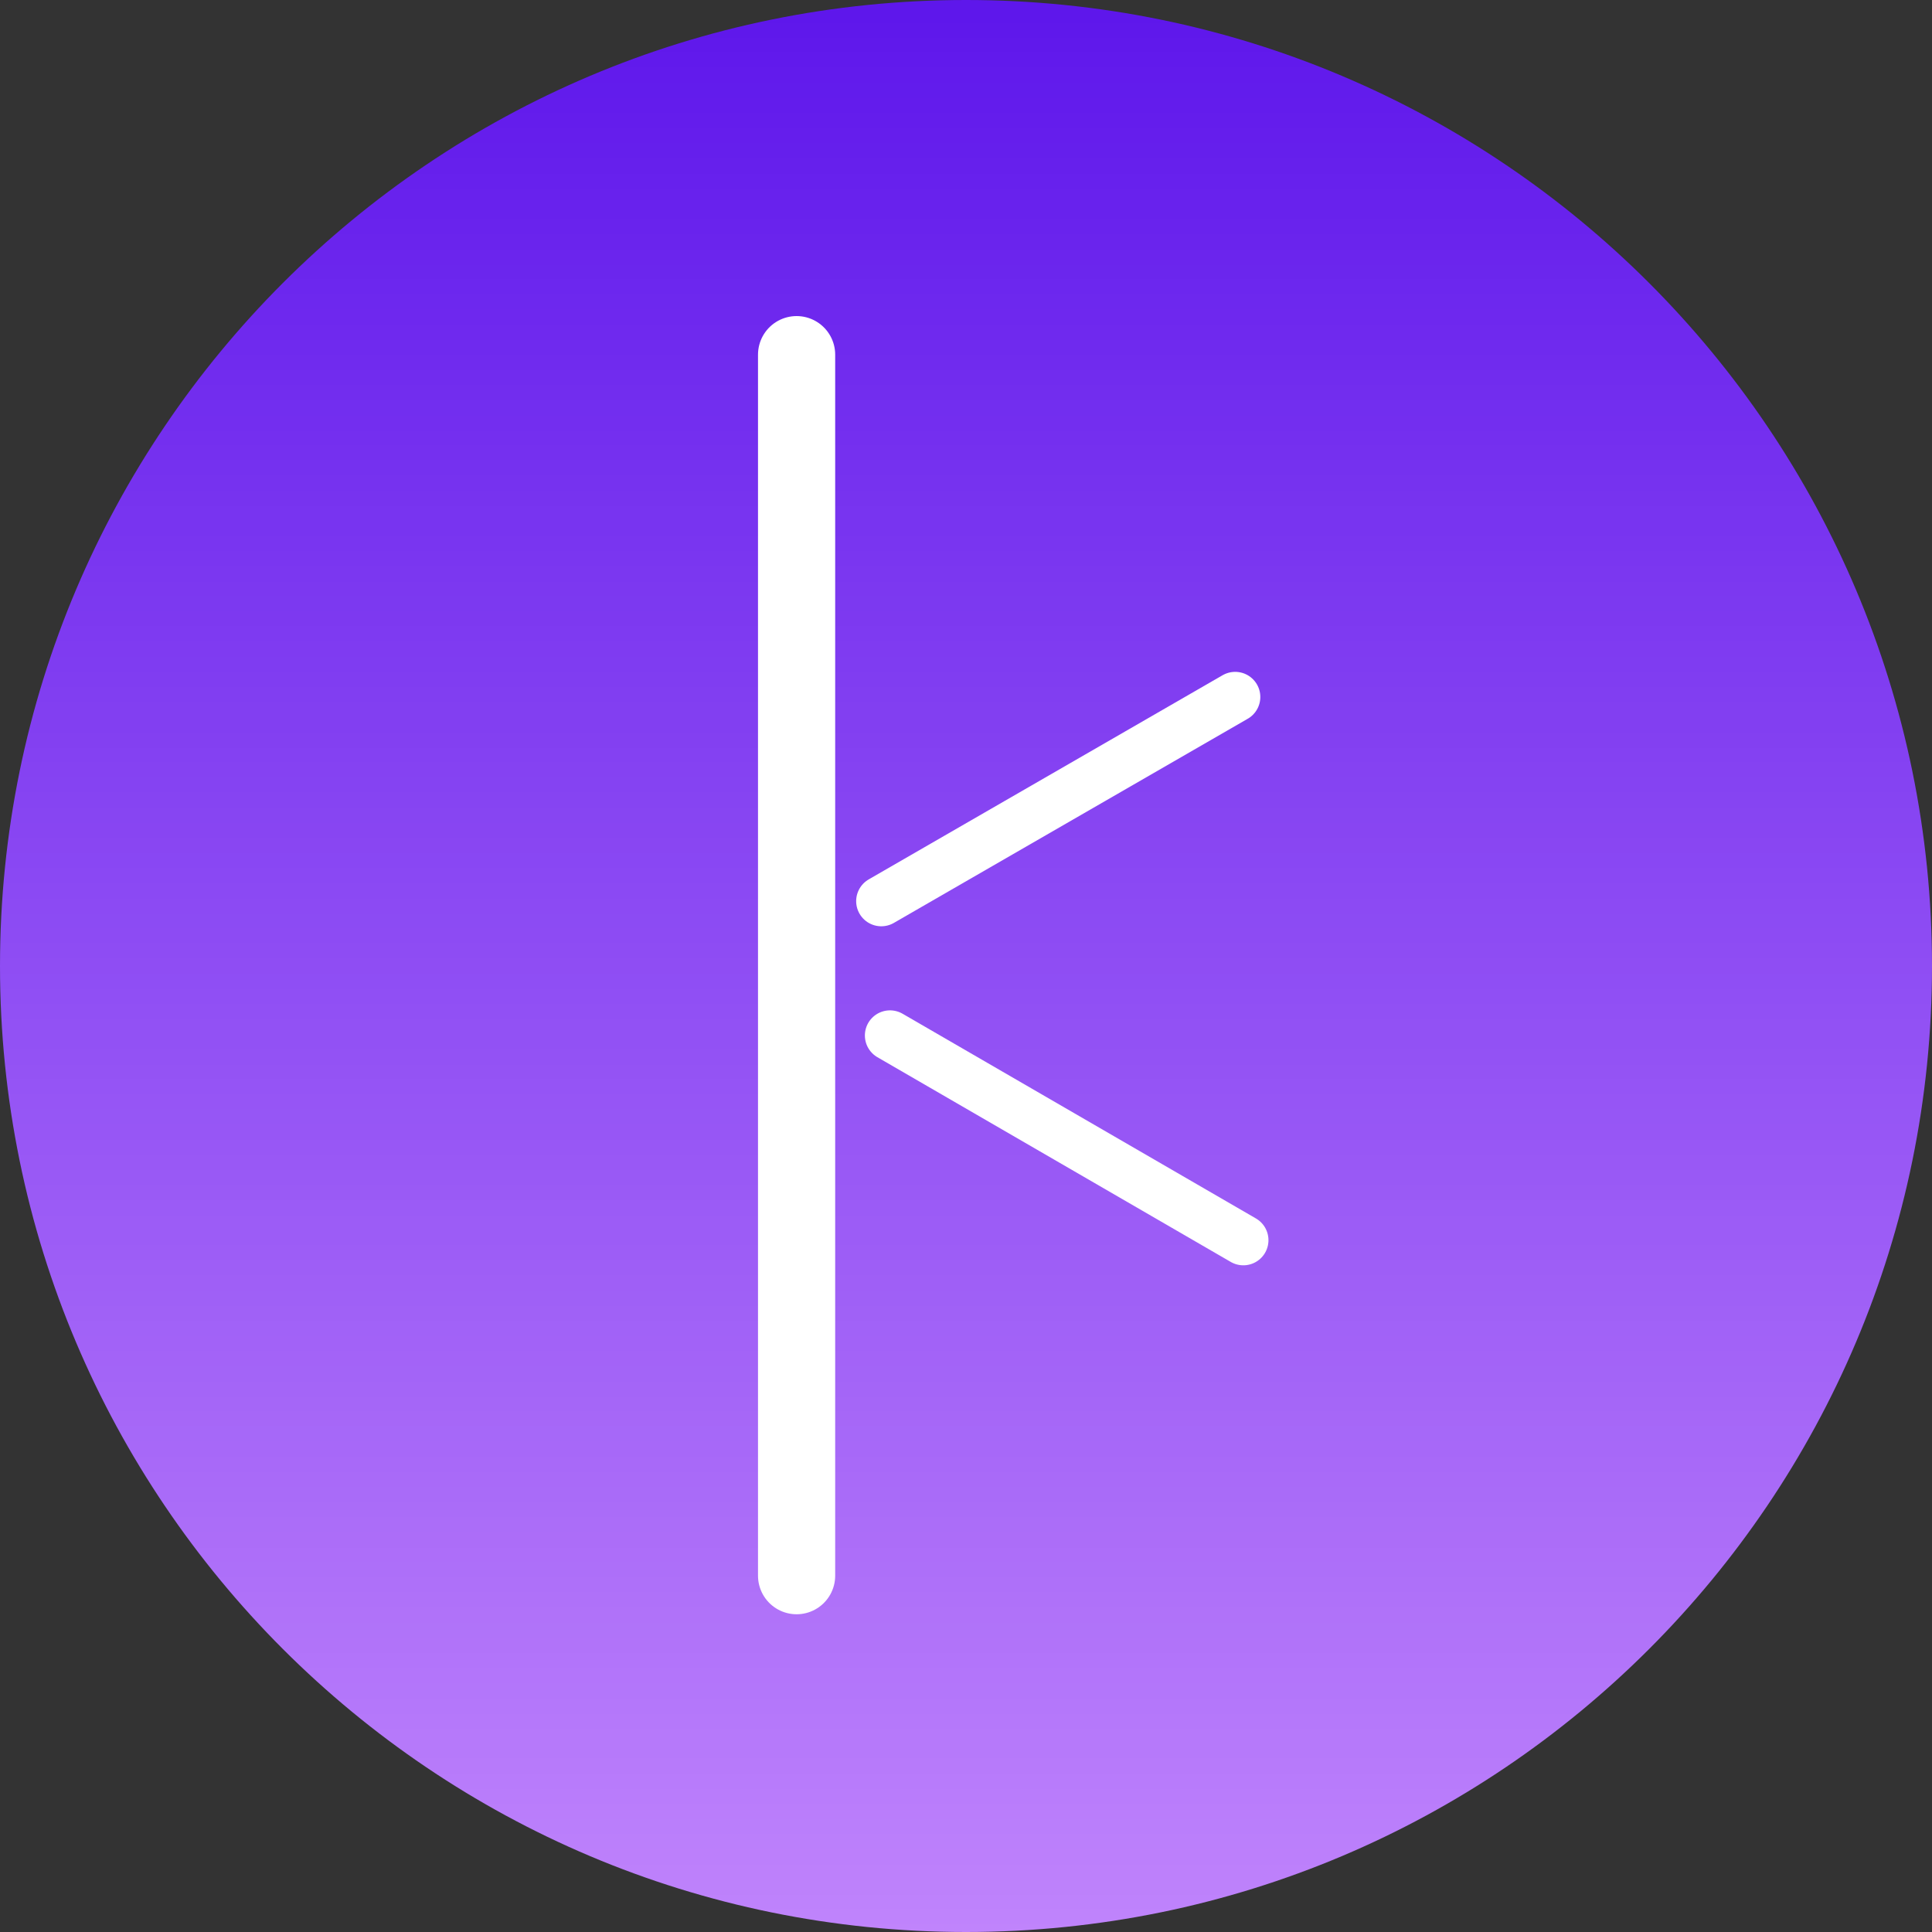
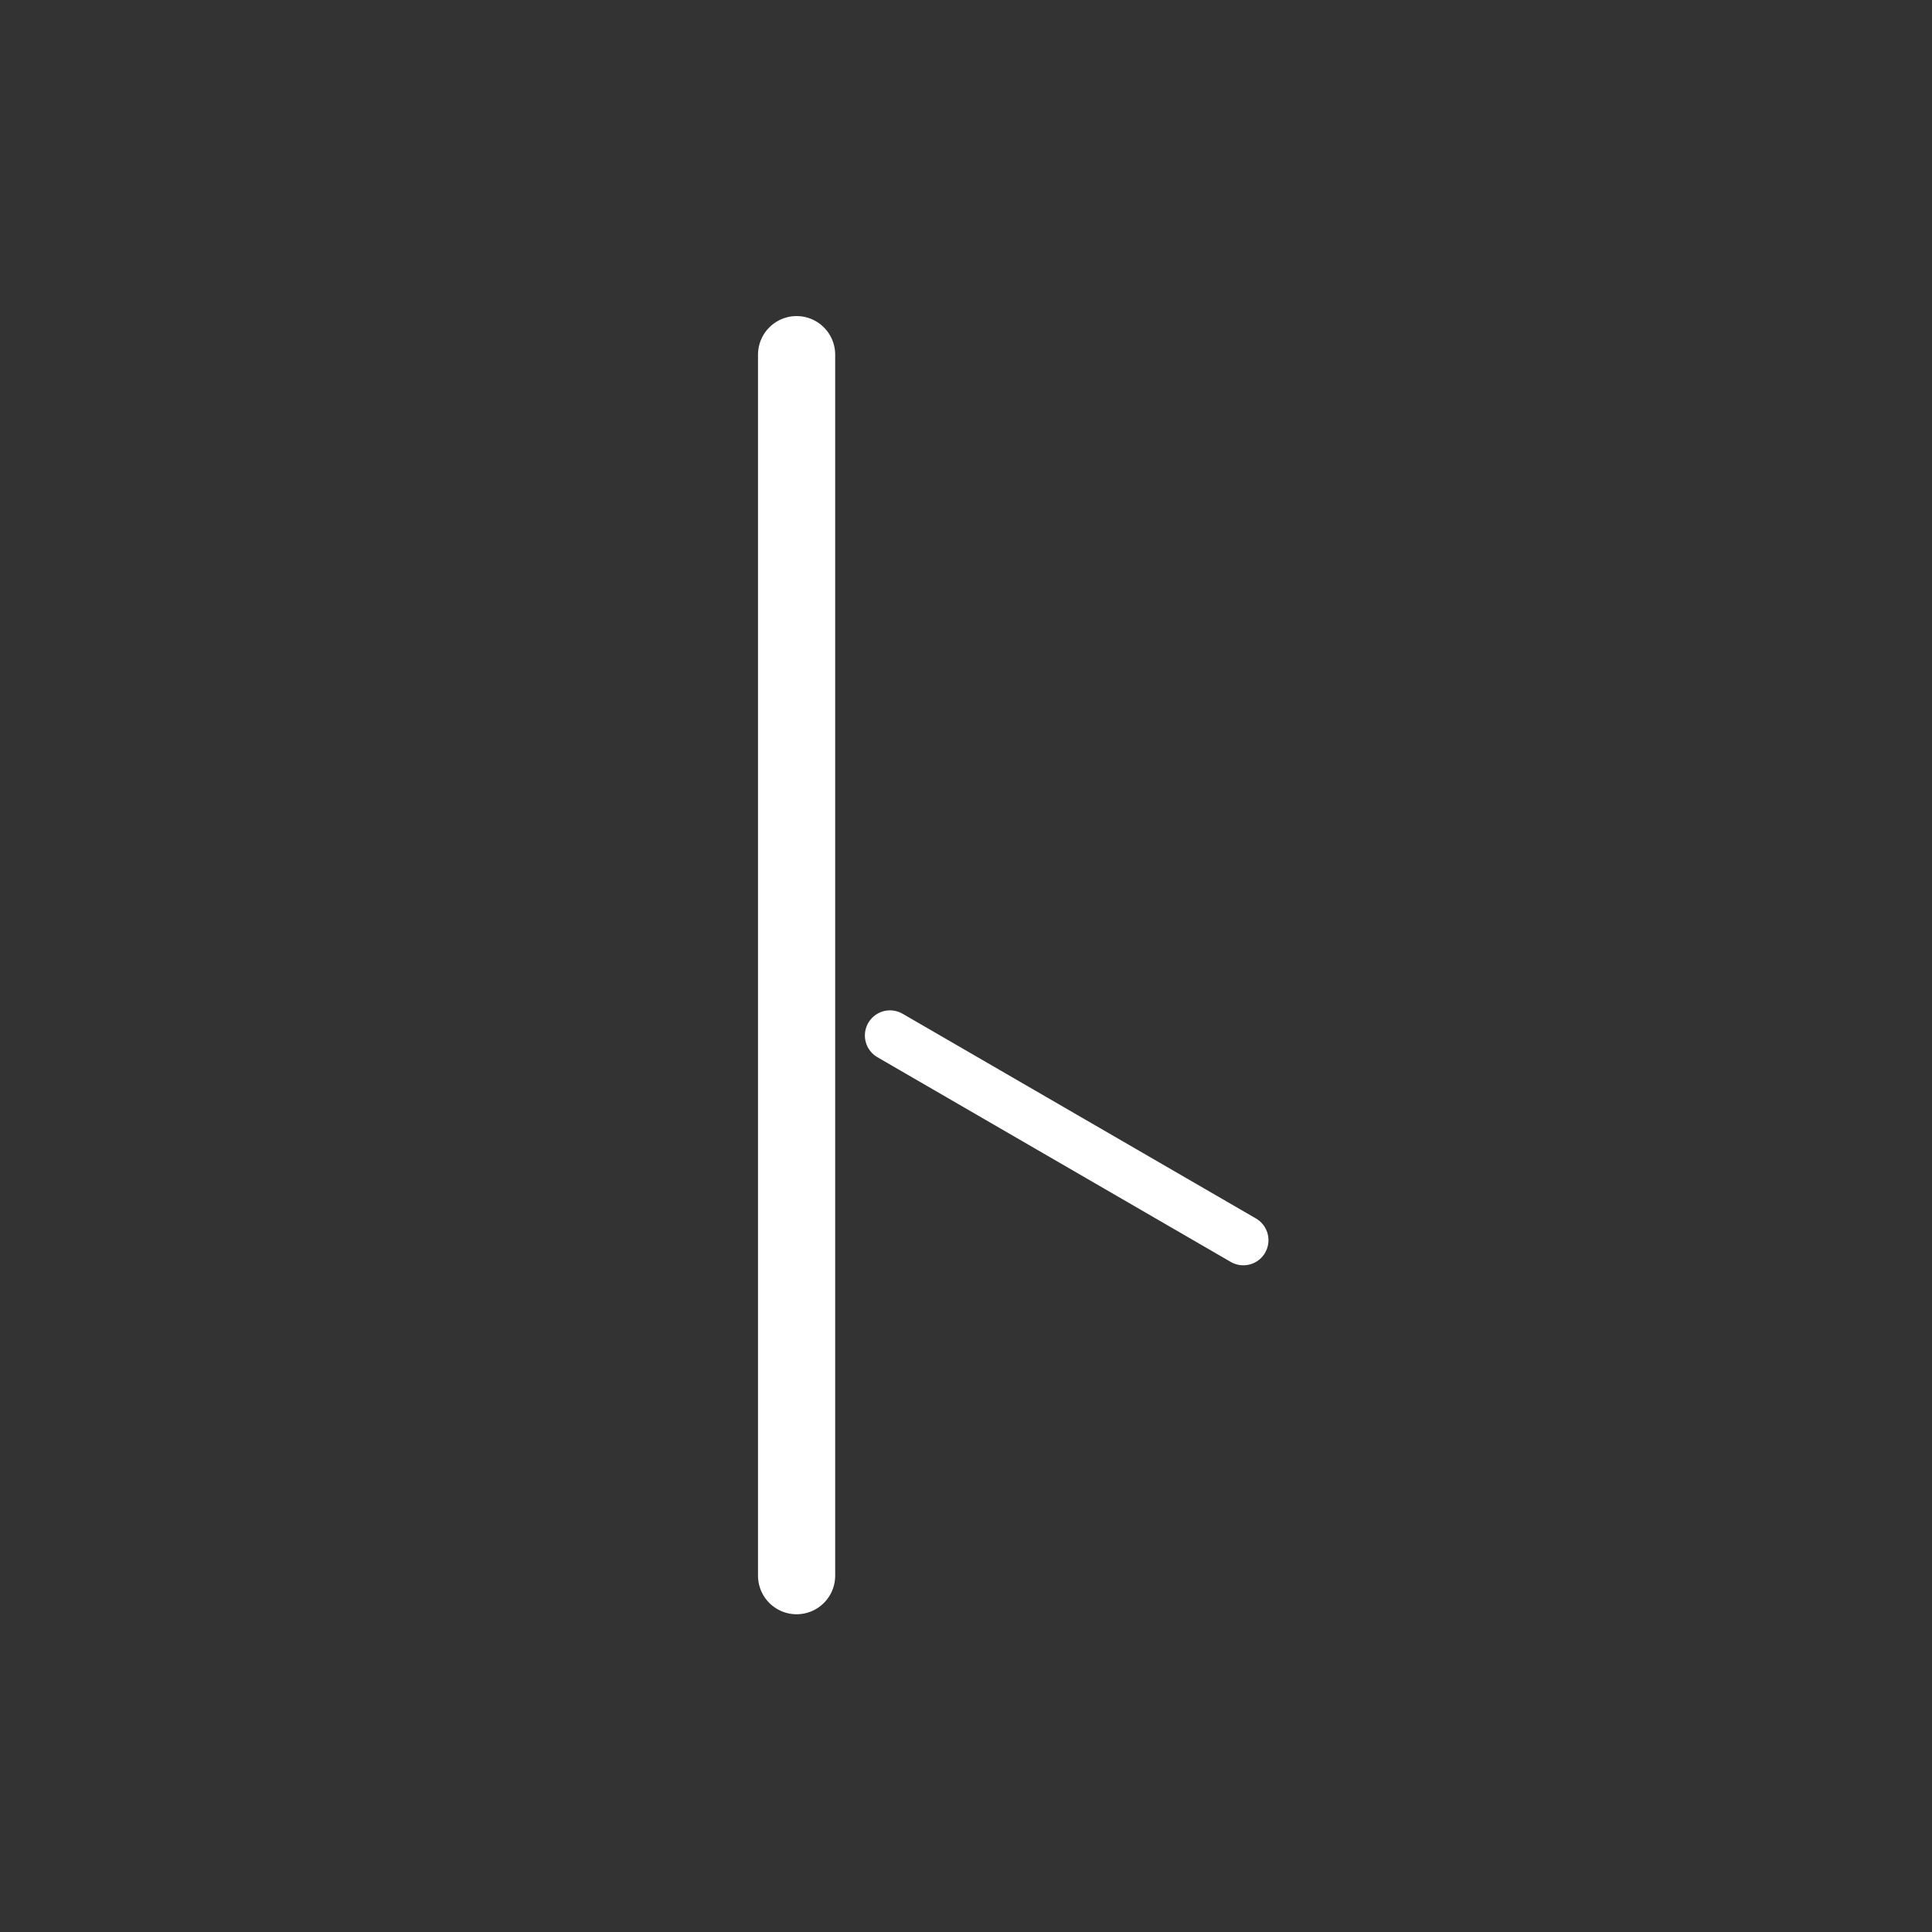
<svg xmlns="http://www.w3.org/2000/svg" width="500" zoomAndPan="magnify" viewBox="0 0 375 375" height="500" preserveAspectRatio="xMidYMid meet" version="1.2">
  <rect x="0" y="0" width="375" height="375" fill="#333333" stroke="none" />
  <defs>
    <clipPath id="2a6ebcac39">
-       <path d="M 187.5 0 C 83.945 0 0 83.945 0 187.5 C 0 291.055 83.945 375 187.5 375 C 291.055 375 375 291.055 375 187.5 C 375 83.945 291.055 0 187.5 0 Z M 187.5 0 " />
-     </clipPath>
+       </clipPath>
    <linearGradient x1="128" gradientTransform="matrix(1.465,0,0,1.465,0,0)" y1="0" x2="128" gradientUnits="userSpaceOnUse" y2="256" id="5783148b7a">
      <stop style="stop-color:#5e17eb;stop-opacity:1;" offset="0" />
      <stop style="stop-color:#5e17eb;stop-opacity:1;" offset="0.008" />
      <stop style="stop-color:#5f18eb;stop-opacity:1;" offset="0.016" />
      <stop style="stop-color:#6019eb;stop-opacity:1;" offset="0.023" />
      <stop style="stop-color:#611aec;stop-opacity:1;" offset="0.031" />
      <stop style="stop-color:#621bec;stop-opacity:1;" offset="0.039" />
      <stop style="stop-color:#621cec;stop-opacity:1;" offset="0.047" />
      <stop style="stop-color:#631cec;stop-opacity:1;" offset="0.055" />
      <stop style="stop-color:#641dec;stop-opacity:1;" offset="0.062" />
      <stop style="stop-color:#651eec;stop-opacity:1;" offset="0.07" />
      <stop style="stop-color:#651fec;stop-opacity:1;" offset="0.078" />
      <stop style="stop-color:#6620ec;stop-opacity:1;" offset="0.086" />
      <stop style="stop-color:#6721ed;stop-opacity:1;" offset="0.094" />
      <stop style="stop-color:#6822ed;stop-opacity:1;" offset="0.102" />
      <stop style="stop-color:#6822ed;stop-opacity:1;" offset="0.109" />
      <stop style="stop-color:#6923ed;stop-opacity:1;" offset="0.117" />
      <stop style="stop-color:#6a24ed;stop-opacity:1;" offset="0.125" />
      <stop style="stop-color:#6b25ed;stop-opacity:1;" offset="0.133" />
      <stop style="stop-color:#6b26ed;stop-opacity:1;" offset="0.141" />
      <stop style="stop-color:#6c27ee;stop-opacity:1;" offset="0.148" />
      <stop style="stop-color:#6d28ee;stop-opacity:1;" offset="0.156" />
      <stop style="stop-color:#6e28ee;stop-opacity:1;" offset="0.164" />
      <stop style="stop-color:#6f29ee;stop-opacity:1;" offset="0.172" />
      <stop style="stop-color:#6f2aee;stop-opacity:1;" offset="0.18" />
      <stop style="stop-color:#702bee;stop-opacity:1;" offset="0.188" />
      <stop style="stop-color:#712cee;stop-opacity:1;" offset="0.195" />
      <stop style="stop-color:#722dee;stop-opacity:1;" offset="0.203" />
      <stop style="stop-color:#722eef;stop-opacity:1;" offset="0.211" />
      <stop style="stop-color:#732eef;stop-opacity:1;" offset="0.219" />
      <stop style="stop-color:#742fef;stop-opacity:1;" offset="0.227" />
      <stop style="stop-color:#7530ef;stop-opacity:1;" offset="0.234" />
      <stop style="stop-color:#7531ef;stop-opacity:1;" offset="0.242" />
      <stop style="stop-color:#7632ef;stop-opacity:1;" offset="0.25" />
      <stop style="stop-color:#7733ef;stop-opacity:1;" offset="0.258" />
      <stop style="stop-color:#7834f0;stop-opacity:1;" offset="0.266" />
      <stop style="stop-color:#7834f0;stop-opacity:1;" offset="0.273" />
      <stop style="stop-color:#7935f0;stop-opacity:1;" offset="0.281" />
      <stop style="stop-color:#7a36f0;stop-opacity:1;" offset="0.289" />
      <stop style="stop-color:#7b37f0;stop-opacity:1;" offset="0.297" />
      <stop style="stop-color:#7c38f0;stop-opacity:1;" offset="0.305" />
      <stop style="stop-color:#7c39f0;stop-opacity:1;" offset="0.312" />
      <stop style="stop-color:#7d39f0;stop-opacity:1;" offset="0.32" />
      <stop style="stop-color:#7e3af1;stop-opacity:1;" offset="0.328" />
      <stop style="stop-color:#7f3bf1;stop-opacity:1;" offset="0.336" />
      <stop style="stop-color:#7f3cf1;stop-opacity:1;" offset="0.344" />
      <stop style="stop-color:#803df1;stop-opacity:1;" offset="0.352" />
      <stop style="stop-color:#813ef1;stop-opacity:1;" offset="0.359" />
      <stop style="stop-color:#823ff1;stop-opacity:1;" offset="0.367" />
      <stop style="stop-color:#823ff1;stop-opacity:1;" offset="0.375" />
      <stop style="stop-color:#8340f1;stop-opacity:1;" offset="0.383" />
      <stop style="stop-color:#8441f2;stop-opacity:1;" offset="0.391" />
      <stop style="stop-color:#8542f2;stop-opacity:1;" offset="0.398" />
      <stop style="stop-color:#8543f2;stop-opacity:1;" offset="0.406" />
      <stop style="stop-color:#8644f2;stop-opacity:1;" offset="0.414" />
      <stop style="stop-color:#8745f2;stop-opacity:1;" offset="0.422" />
      <stop style="stop-color:#8845f2;stop-opacity:1;" offset="0.43" />
      <stop style="stop-color:#8946f2;stop-opacity:1;" offset="0.438" />
      <stop style="stop-color:#8947f3;stop-opacity:1;" offset="0.445" />
      <stop style="stop-color:#8a48f3;stop-opacity:1;" offset="0.453" />
      <stop style="stop-color:#8b49f3;stop-opacity:1;" offset="0.461" />
      <stop style="stop-color:#8c4af3;stop-opacity:1;" offset="0.469" />
      <stop style="stop-color:#8c4bf3;stop-opacity:1;" offset="0.477" />
      <stop style="stop-color:#8d4bf3;stop-opacity:1;" offset="0.484" />
      <stop style="stop-color:#8e4cf3;stop-opacity:1;" offset="0.492" />
      <stop style="stop-color:#8f4df3;stop-opacity:1;" offset="0.5" />
      <stop style="stop-color:#8f4ef4;stop-opacity:1;" offset="0.508" />
      <stop style="stop-color:#904ff4;stop-opacity:1;" offset="0.516" />
      <stop style="stop-color:#9150f4;stop-opacity:1;" offset="0.523" />
      <stop style="stop-color:#9251f4;stop-opacity:1;" offset="0.531" />
      <stop style="stop-color:#9251f4;stop-opacity:1;" offset="0.539" />
      <stop style="stop-color:#9352f4;stop-opacity:1;" offset="0.547" />
      <stop style="stop-color:#9453f4;stop-opacity:1;" offset="0.555" />
      <stop style="stop-color:#9554f5;stop-opacity:1;" offset="0.562" />
      <stop style="stop-color:#9655f5;stop-opacity:1;" offset="0.57" />
      <stop style="stop-color:#9656f5;stop-opacity:1;" offset="0.578" />
      <stop style="stop-color:#9756f5;stop-opacity:1;" offset="0.586" />
      <stop style="stop-color:#9857f5;stop-opacity:1;" offset="0.594" />
      <stop style="stop-color:#9958f5;stop-opacity:1;" offset="0.602" />
      <stop style="stop-color:#9959f5;stop-opacity:1;" offset="0.609" />
      <stop style="stop-color:#9a5af5;stop-opacity:1;" offset="0.617" />
      <stop style="stop-color:#9b5bf6;stop-opacity:1;" offset="0.625" />
      <stop style="stop-color:#9c5cf6;stop-opacity:1;" offset="0.633" />
      <stop style="stop-color:#9c5cf6;stop-opacity:1;" offset="0.641" />
      <stop style="stop-color:#9d5df6;stop-opacity:1;" offset="0.648" />
      <stop style="stop-color:#9e5ef6;stop-opacity:1;" offset="0.656" />
      <stop style="stop-color:#9f5ff6;stop-opacity:1;" offset="0.664" />
      <stop style="stop-color:#9f60f6;stop-opacity:1;" offset="0.672" />
      <stop style="stop-color:#a061f6;stop-opacity:1;" offset="0.68" />
      <stop style="stop-color:#a162f7;stop-opacity:1;" offset="0.688" />
      <stop style="stop-color:#a262f7;stop-opacity:1;" offset="0.695" />
      <stop style="stop-color:#a363f7;stop-opacity:1;" offset="0.703" />
      <stop style="stop-color:#a364f7;stop-opacity:1;" offset="0.711" />
      <stop style="stop-color:#a465f7;stop-opacity:1;" offset="0.719" />
      <stop style="stop-color:#a566f7;stop-opacity:1;" offset="0.727" />
      <stop style="stop-color:#a667f7;stop-opacity:1;" offset="0.734" />
      <stop style="stop-color:#a668f8;stop-opacity:1;" offset="0.742" />
      <stop style="stop-color:#a768f8;stop-opacity:1;" offset="0.75" />
      <stop style="stop-color:#a869f8;stop-opacity:1;" offset="0.758" />
      <stop style="stop-color:#a96af8;stop-opacity:1;" offset="0.766" />
      <stop style="stop-color:#a96bf8;stop-opacity:1;" offset="0.773" />
      <stop style="stop-color:#aa6cf8;stop-opacity:1;" offset="0.781" />
      <stop style="stop-color:#ab6df8;stop-opacity:1;" offset="0.789" />
      <stop style="stop-color:#ac6df8;stop-opacity:1;" offset="0.797" />
      <stop style="stop-color:#ad6ef9;stop-opacity:1;" offset="0.805" />
      <stop style="stop-color:#ad6ff9;stop-opacity:1;" offset="0.812" />
      <stop style="stop-color:#ae70f9;stop-opacity:1;" offset="0.82" />
      <stop style="stop-color:#af71f9;stop-opacity:1;" offset="0.828" />
      <stop style="stop-color:#b072f9;stop-opacity:1;" offset="0.836" />
      <stop style="stop-color:#b073f9;stop-opacity:1;" offset="0.844" />
      <stop style="stop-color:#b173f9;stop-opacity:1;" offset="0.852" />
      <stop style="stop-color:#b274fa;stop-opacity:1;" offset="0.859" />
      <stop style="stop-color:#b375fa;stop-opacity:1;" offset="0.867" />
      <stop style="stop-color:#b376fa;stop-opacity:1;" offset="0.875" />
      <stop style="stop-color:#b477fa;stop-opacity:1;" offset="0.883" />
      <stop style="stop-color:#b578fa;stop-opacity:1;" offset="0.891" />
      <stop style="stop-color:#b679fa;stop-opacity:1;" offset="0.898" />
      <stop style="stop-color:#b679fa;stop-opacity:1;" offset="0.906" />
      <stop style="stop-color:#b77afa;stop-opacity:1;" offset="0.914" />
      <stop style="stop-color:#b87bfb;stop-opacity:1;" offset="0.922" />
      <stop style="stop-color:#b97cfb;stop-opacity:1;" offset="0.93" />
      <stop style="stop-color:#ba7dfb;stop-opacity:1;" offset="0.938" />
      <stop style="stop-color:#ba7efb;stop-opacity:1;" offset="0.945" />
      <stop style="stop-color:#bb7ffb;stop-opacity:1;" offset="0.953" />
      <stop style="stop-color:#bc7ffb;stop-opacity:1;" offset="0.961" />
      <stop style="stop-color:#bd80fb;stop-opacity:1;" offset="0.969" />
      <stop style="stop-color:#bd81fb;stop-opacity:1;" offset="0.977" />
      <stop style="stop-color:#be82fc;stop-opacity:1;" offset="0.984" />
      <stop style="stop-color:#bf83fc;stop-opacity:1;" offset="0.992" />
      <stop style="stop-color:#c084fc;stop-opacity:1;" offset="1" />
    </linearGradient>
  </defs>
  <g id="3e57bac69e">
    <g clip-rule="nonzero" clip-path="url(#2a6ebcac39)">
      <rect x="0" width="375" y="0" height="375" style="fill:url(#5783148b7a);stroke:none;" />
    </g>
    <path style="fill:none;stroke-width:20;stroke-linecap:round;stroke-linejoin:miter;stroke:#ffffff;stroke-opacity:1;stroke-miterlimit:4;" d="M 10.002 9.997 L 326.42 9.997 " transform="matrix(0,0.749,-0.749,0,162.106,61.348)" />
-     <path style="fill:none;stroke-width:13;stroke-linecap:round;stroke-linejoin:miter;stroke:#ffffff;stroke-opacity:1;stroke-miterlimit:4;" d="M 6.499 6.5 L 112.177 6.501 " transform="matrix(0.65,-0.375,0.375,0.65,164.396,173.125)" />
    <path style="fill:none;stroke-width:13;stroke-linecap:round;stroke-linejoin:miter;stroke:#ffffff;stroke-opacity:1;stroke-miterlimit:4;" d="M 6.499 6.498 L 112.177 6.499 " transform="matrix(0.649,0.376,-0.376,0.649,170.973,194.324)" />
  </g>
</svg>